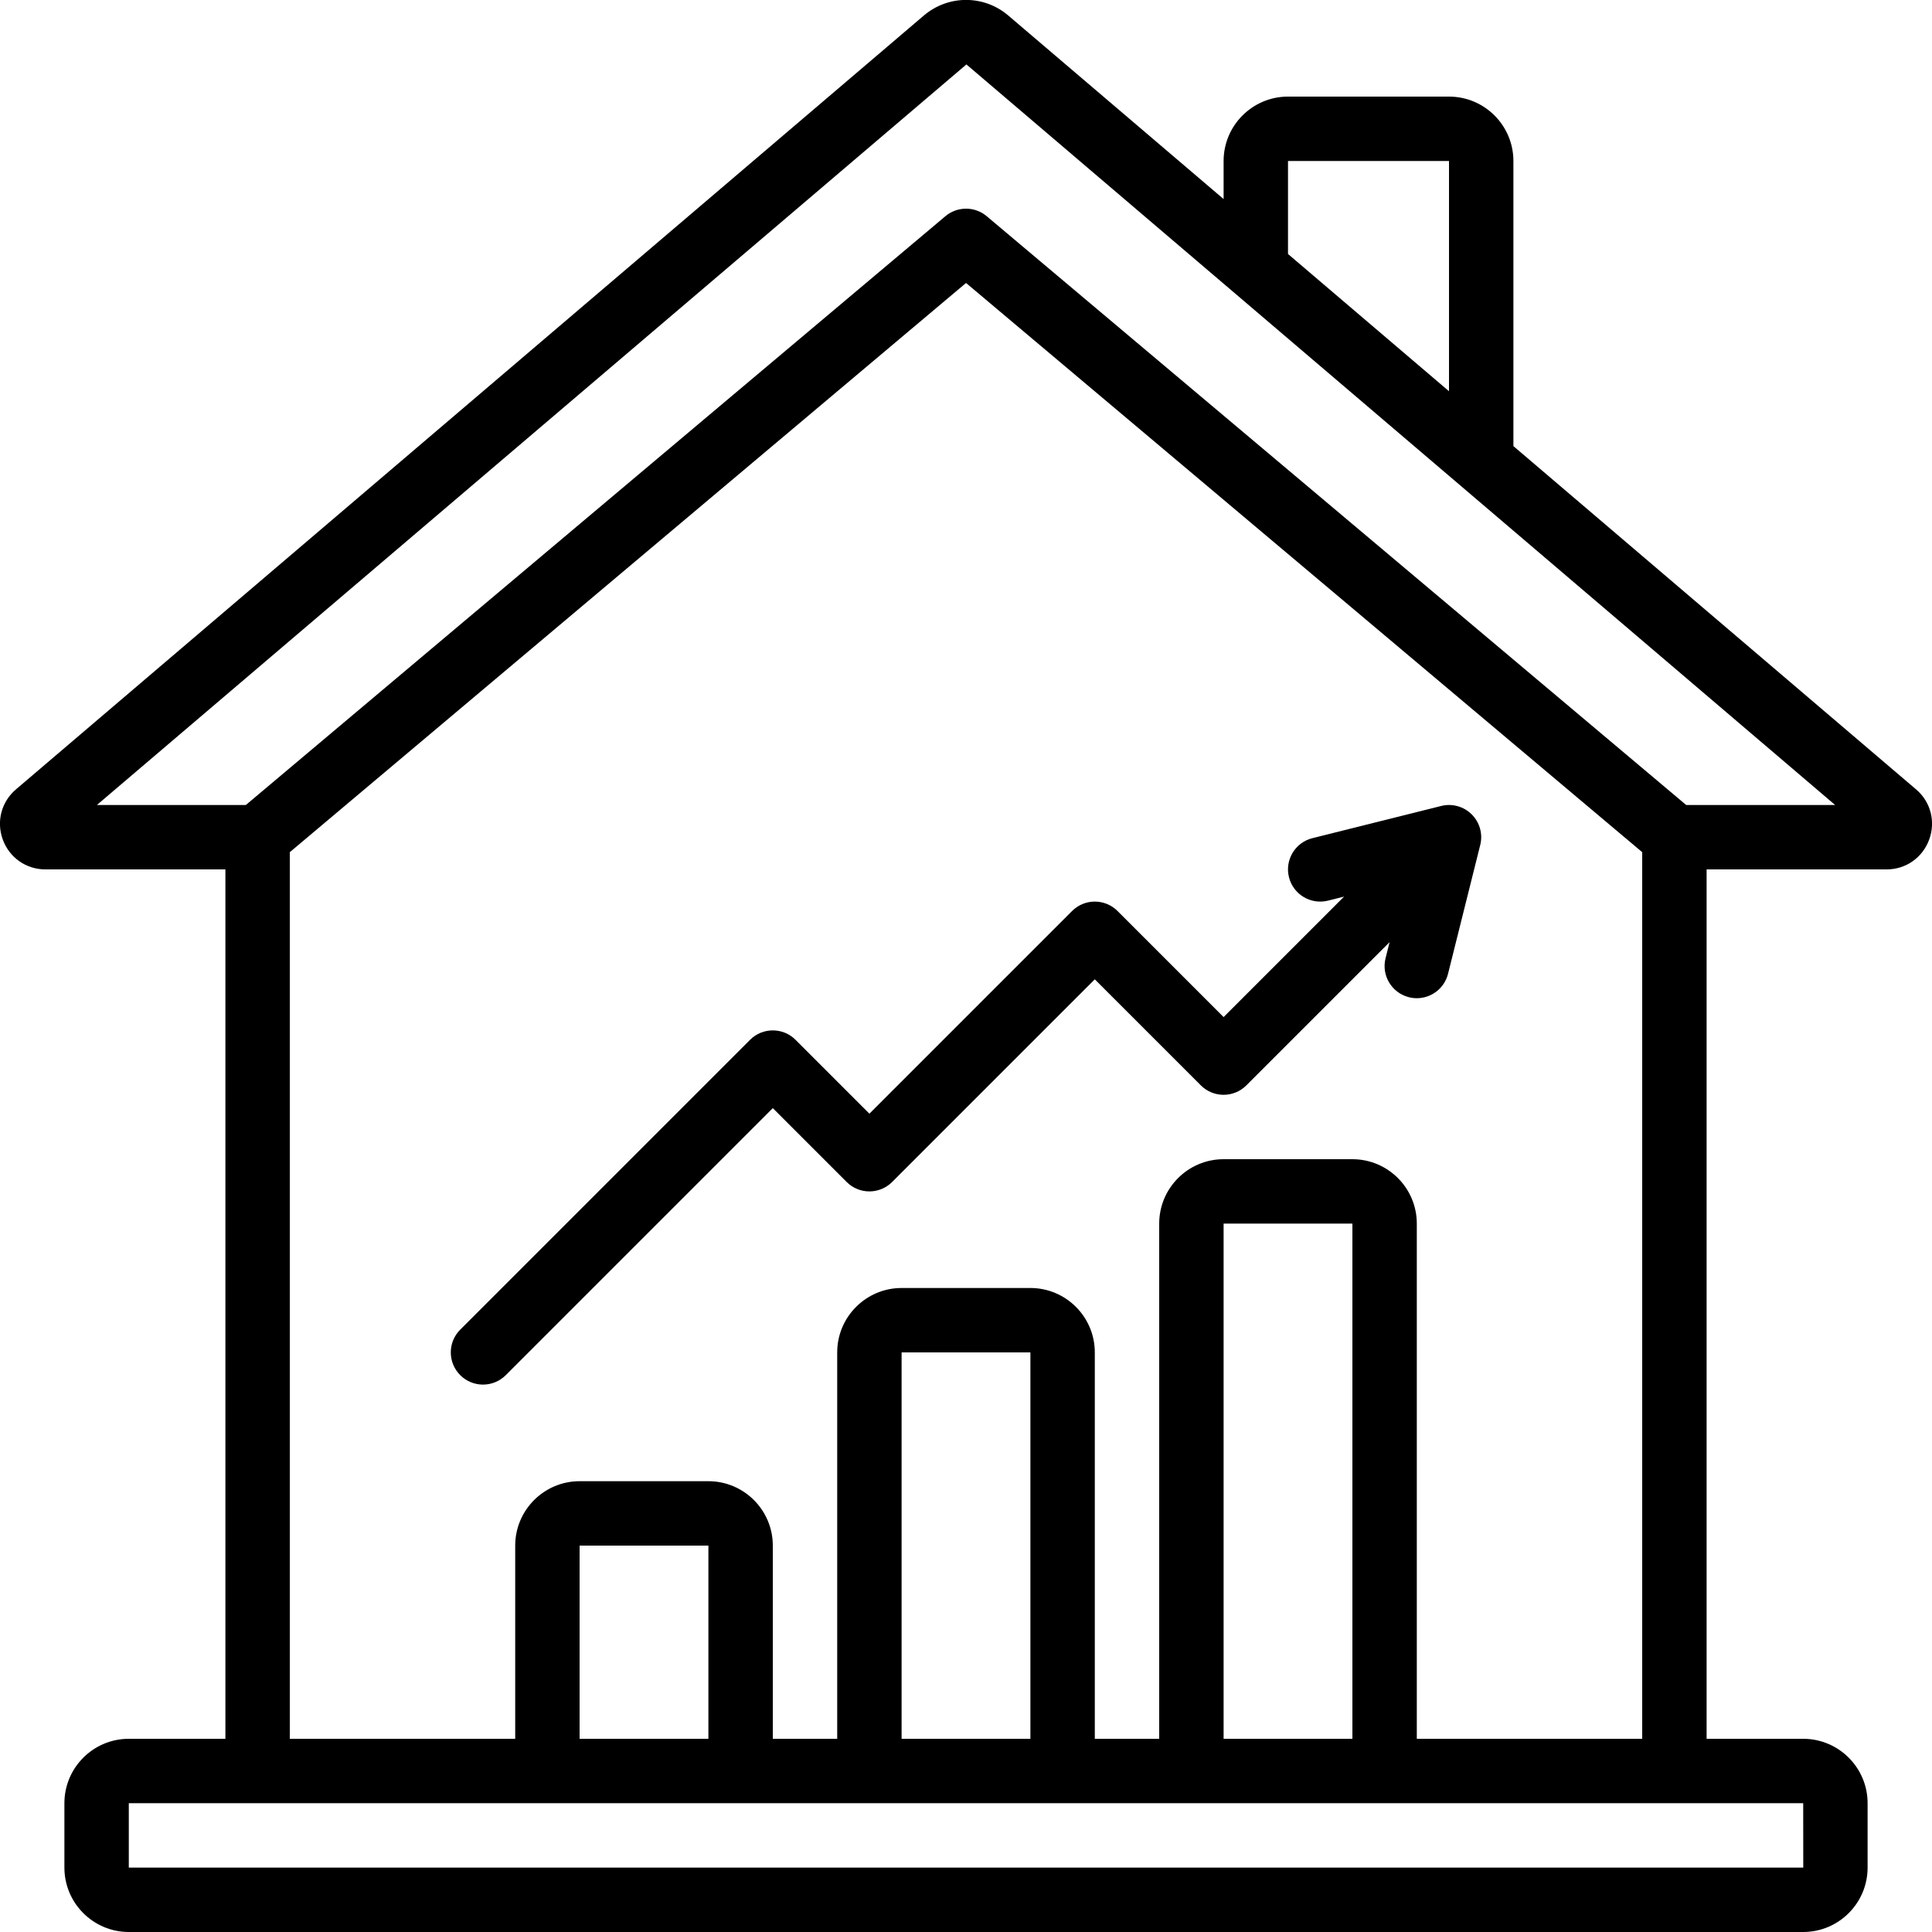
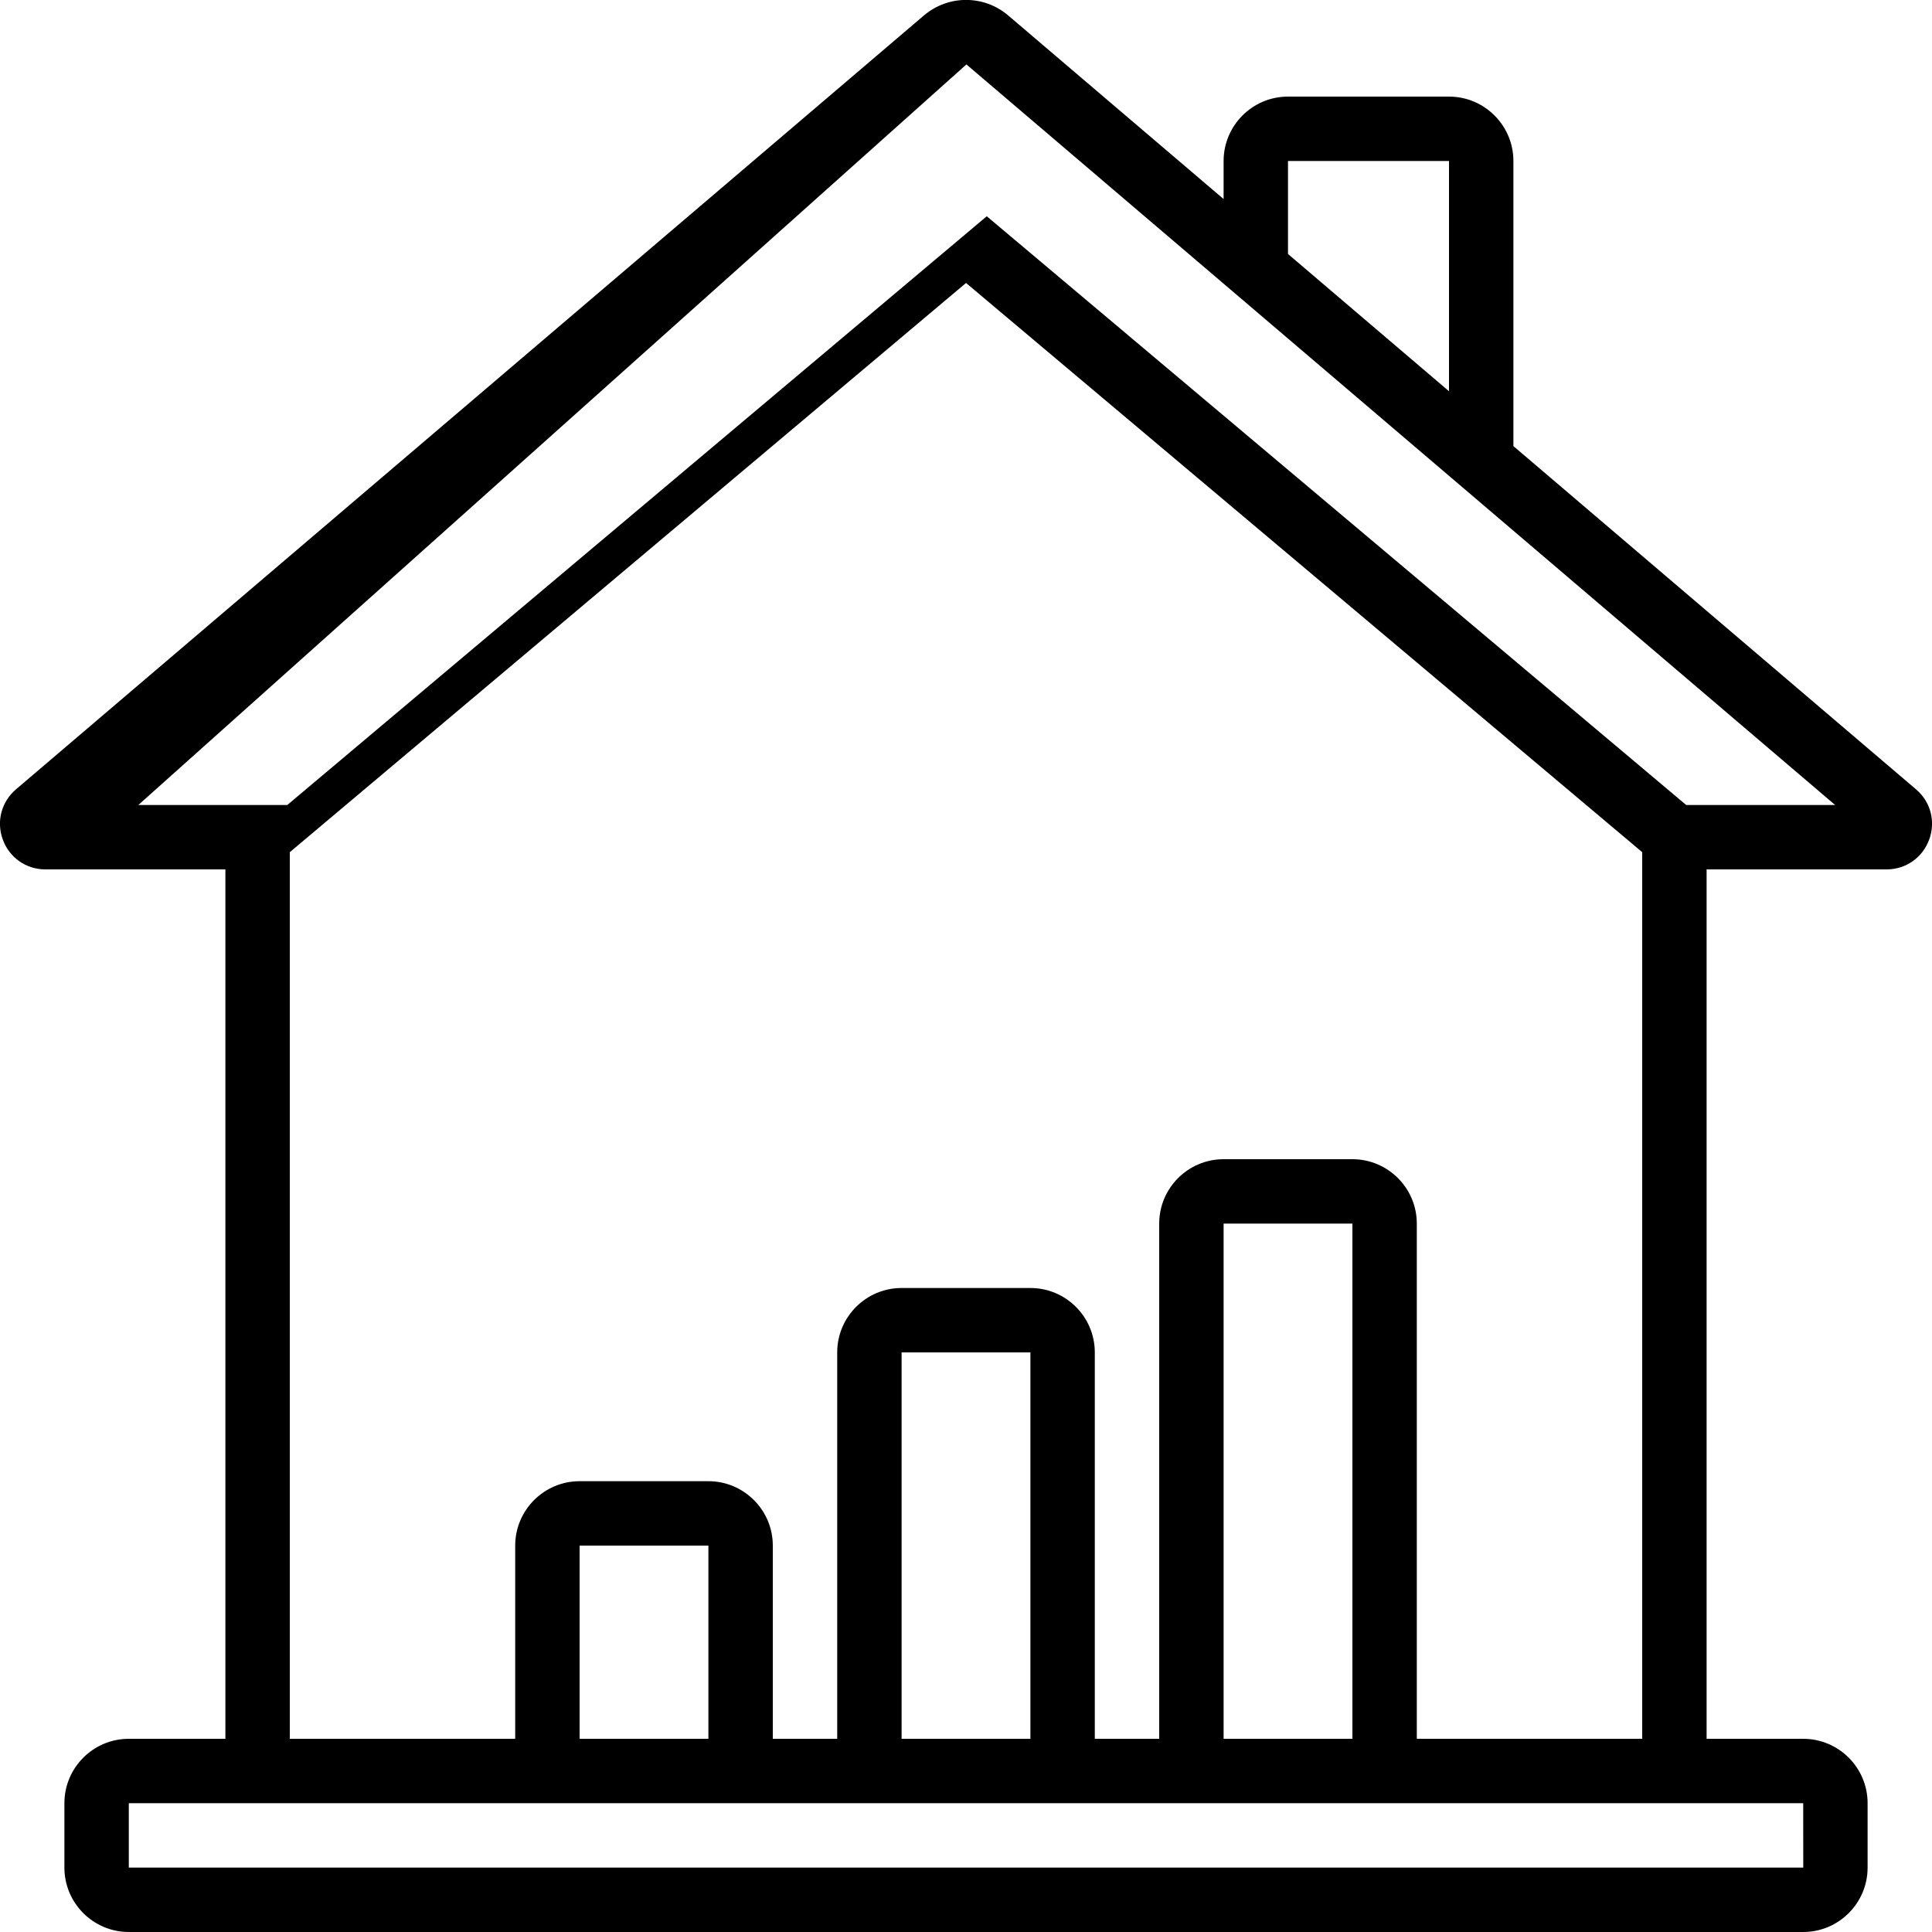
<svg xmlns="http://www.w3.org/2000/svg" id="Icons" viewBox="0 0 60 60">
-   <path d="m1.41 27h5.59v27h-3c-1.103 0-2 .897-2 2v2c0 1.103.897 2 2 2h52c1.103 0 2-.897 2-2v-2c0-1.103-.897-2-2-2h-3v-27h5.591c.595 0 1.113-.362 1.32-.922.207-.561.051-1.172-.401-1.559l-12.51-10.665v-8.854c0-1.103-.897-2-2-2h-5c-1.103 0-2 .897-2 2v1.182l-6.694-5.706c-.754-.637-1.854-.639-2.613.004l-28.183 24.022c-.463.386-.63 1.001-.425 1.567.205.565.726.931 1.325.931zm54.592 31h-52.002v-2h52zm-34.002-4h-4v-6h4zm10 0h-4v-12h4zm10 0h-4v-16h4zm2 0v-16c0-1.103-.897-2-2-2h-4c-1.103 0-2 .897-2 2v16h-2v-12c0-1.103-.897-2-2-2h-4c-1.103 0-2 .897-2 2v12h-2v-6c0-1.103-.897-2-2-2h-4c-1.103 0-2 .897-2 2v6h-7v-27.535l21.001-17.677 20.999 17.677v27.535zm-4-49h5v7.15l-5-4.262zm-9.987-2.999 26.979 22.999h-4.626l-21.721-18.284c-.371-.314-.916-.314-1.287 0l-21.723 18.284h-4.626z" />
-   <path d="m45.707 25.293c-.248-.248-.61-.349-.949-.263l-4 1c-.536.134-.862.677-.728 1.212.134.536.675.861 1.212.728l.499-.125-3.741 3.741-3.293-3.293c-.391-.391-1.023-.391-1.414 0l-6.293 6.293-2.293-2.293c-.391-.391-1.023-.391-1.414 0l-9 9c-.391.391-.391 1.023 0 1.414.195.195.451.293.707.293s.512-.098.707-.293l8.293-8.293 2.293 2.293c.391.391 1.023.391 1.414 0l6.293-6.293 3.293 3.293c.391.391 1.023.391 1.414 0l4.448-4.448-.125.499c-.135.535.191 1.078.728 1.212.081.021.163.03.243.03.448 0 .855-.303.969-.758l1-4c.086-.341-.015-.701-.263-.949z" />
+   <path d="m1.41 27h5.59v27h-3c-1.103 0-2 .897-2 2v2c0 1.103.897 2 2 2h52c1.103 0 2-.897 2-2v-2c0-1.103-.897-2-2-2h-3v-27h5.591c.595 0 1.113-.362 1.32-.922.207-.561.051-1.172-.401-1.559l-12.51-10.665v-8.854c0-1.103-.897-2-2-2h-5c-1.103 0-2 .897-2 2v1.182l-6.694-5.706c-.754-.637-1.854-.639-2.613.004l-28.183 24.022c-.463.386-.63 1.001-.425 1.567.205.565.726.931 1.325.931zm54.592 31h-52.002v-2h52zm-34.002-4h-4v-6h4zm10 0h-4v-12h4zm10 0h-4v-16h4zm2 0v-16c0-1.103-.897-2-2-2h-4c-1.103 0-2 .897-2 2v16h-2v-12c0-1.103-.897-2-2-2h-4c-1.103 0-2 .897-2 2v12h-2v-6c0-1.103-.897-2-2-2h-4c-1.103 0-2 .897-2 2v6h-7v-27.535l21.001-17.677 20.999 17.677v27.535zm-4-49h5v7.15l-5-4.262zm-9.987-2.999 26.979 22.999h-4.626l-21.721-18.284l-21.723 18.284h-4.626z" />
</svg>